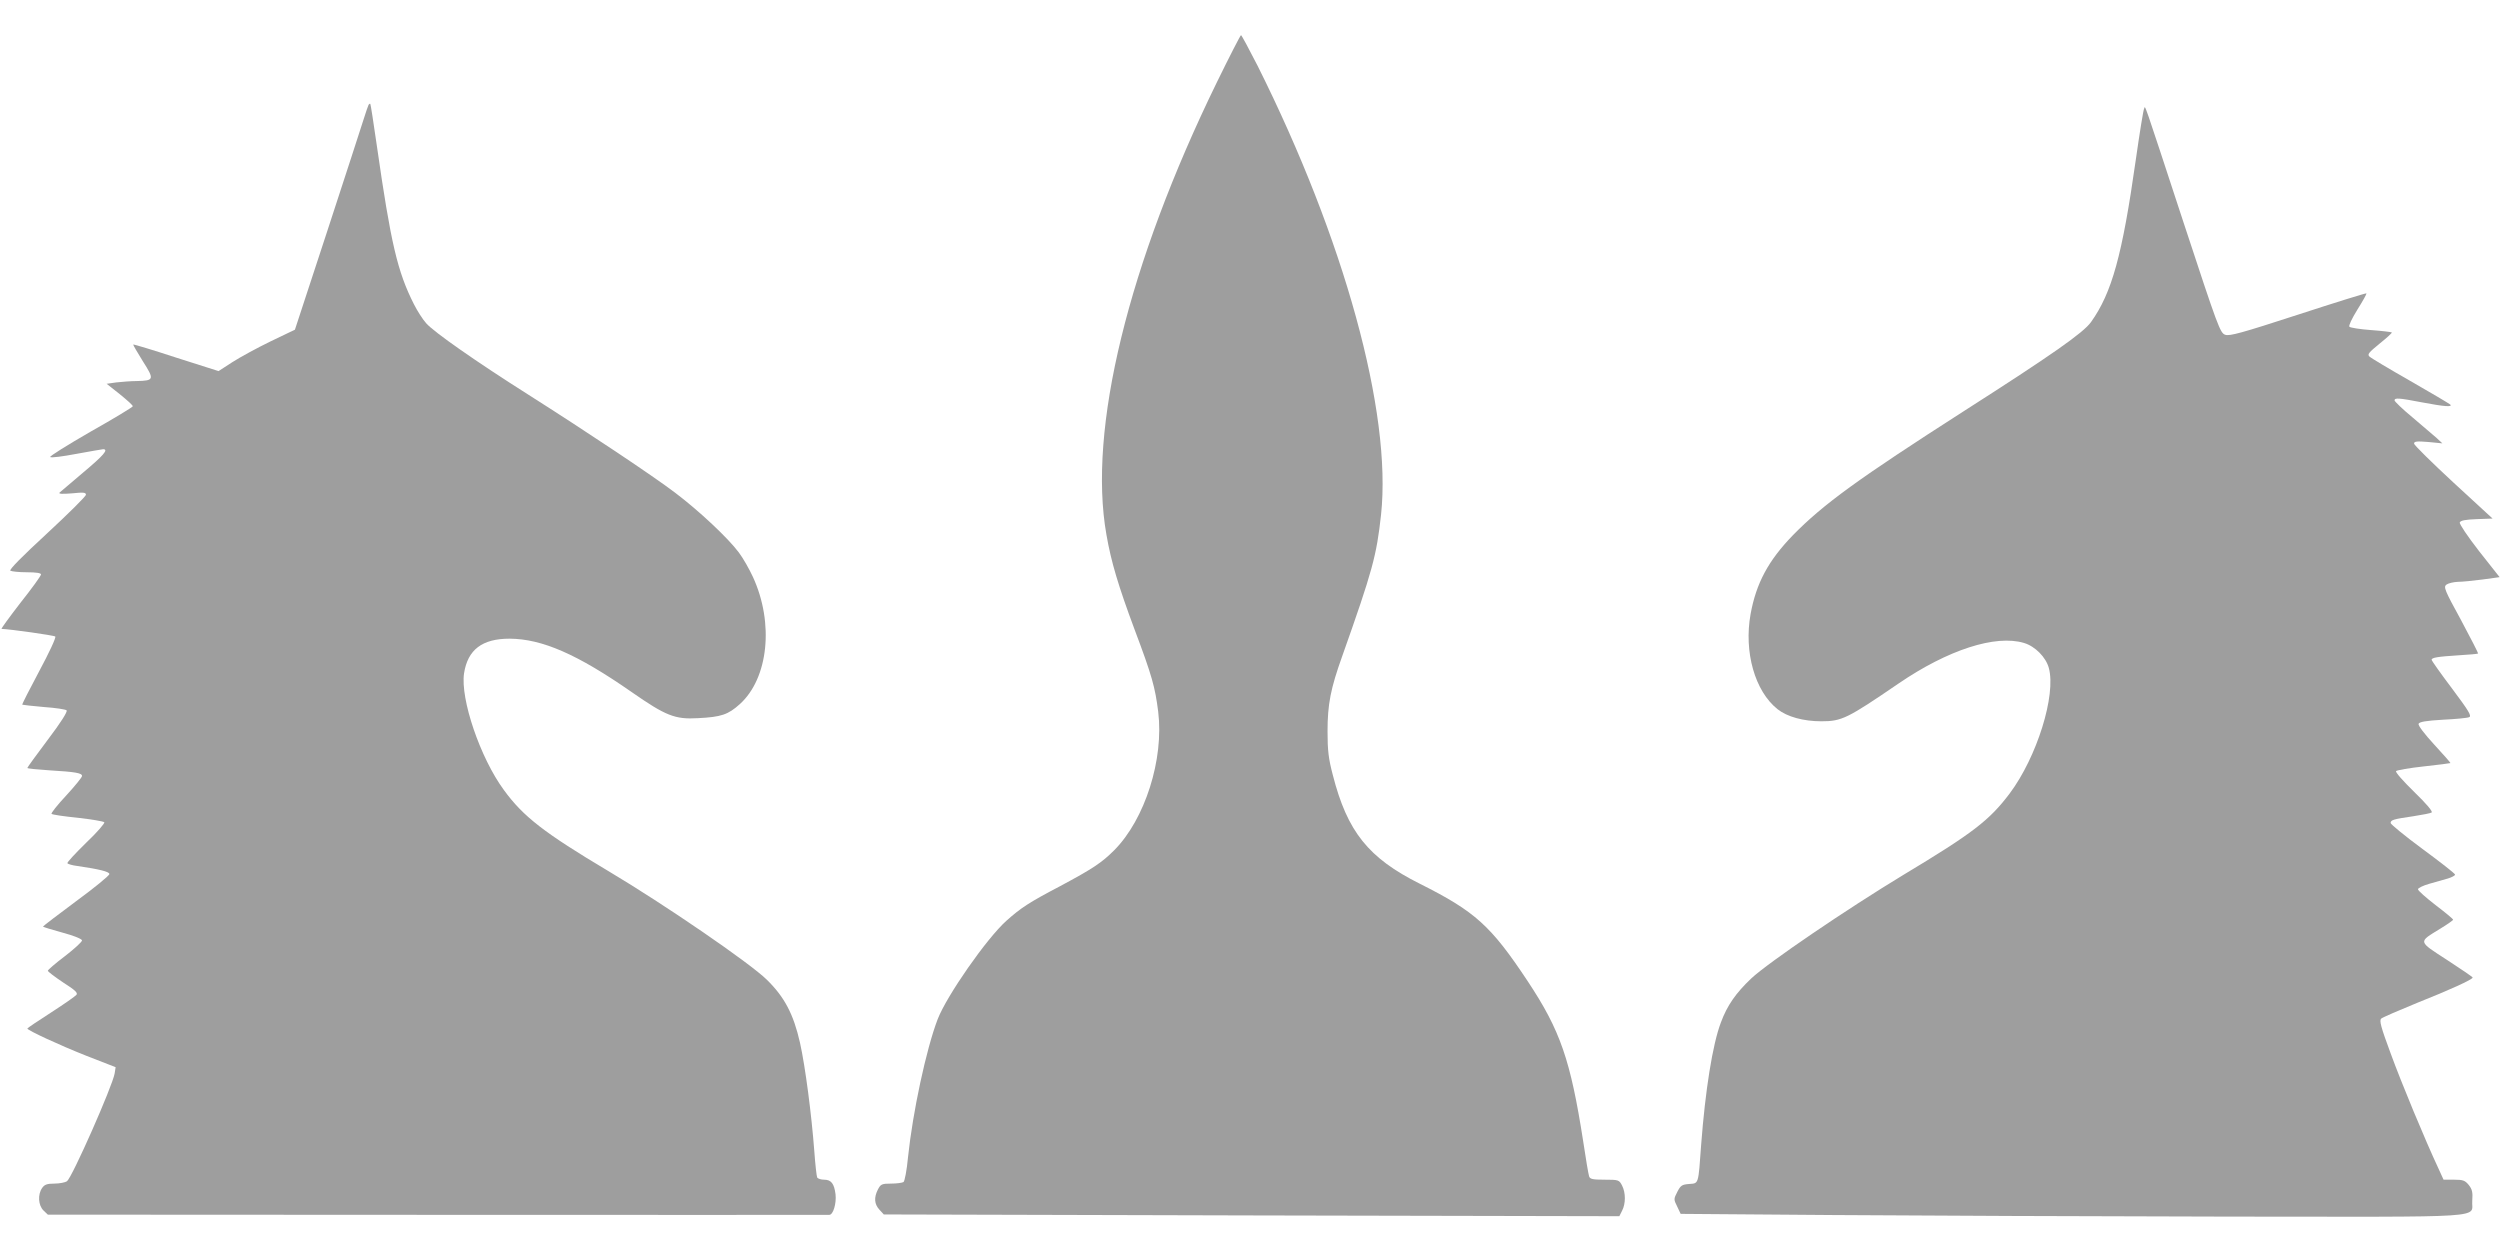
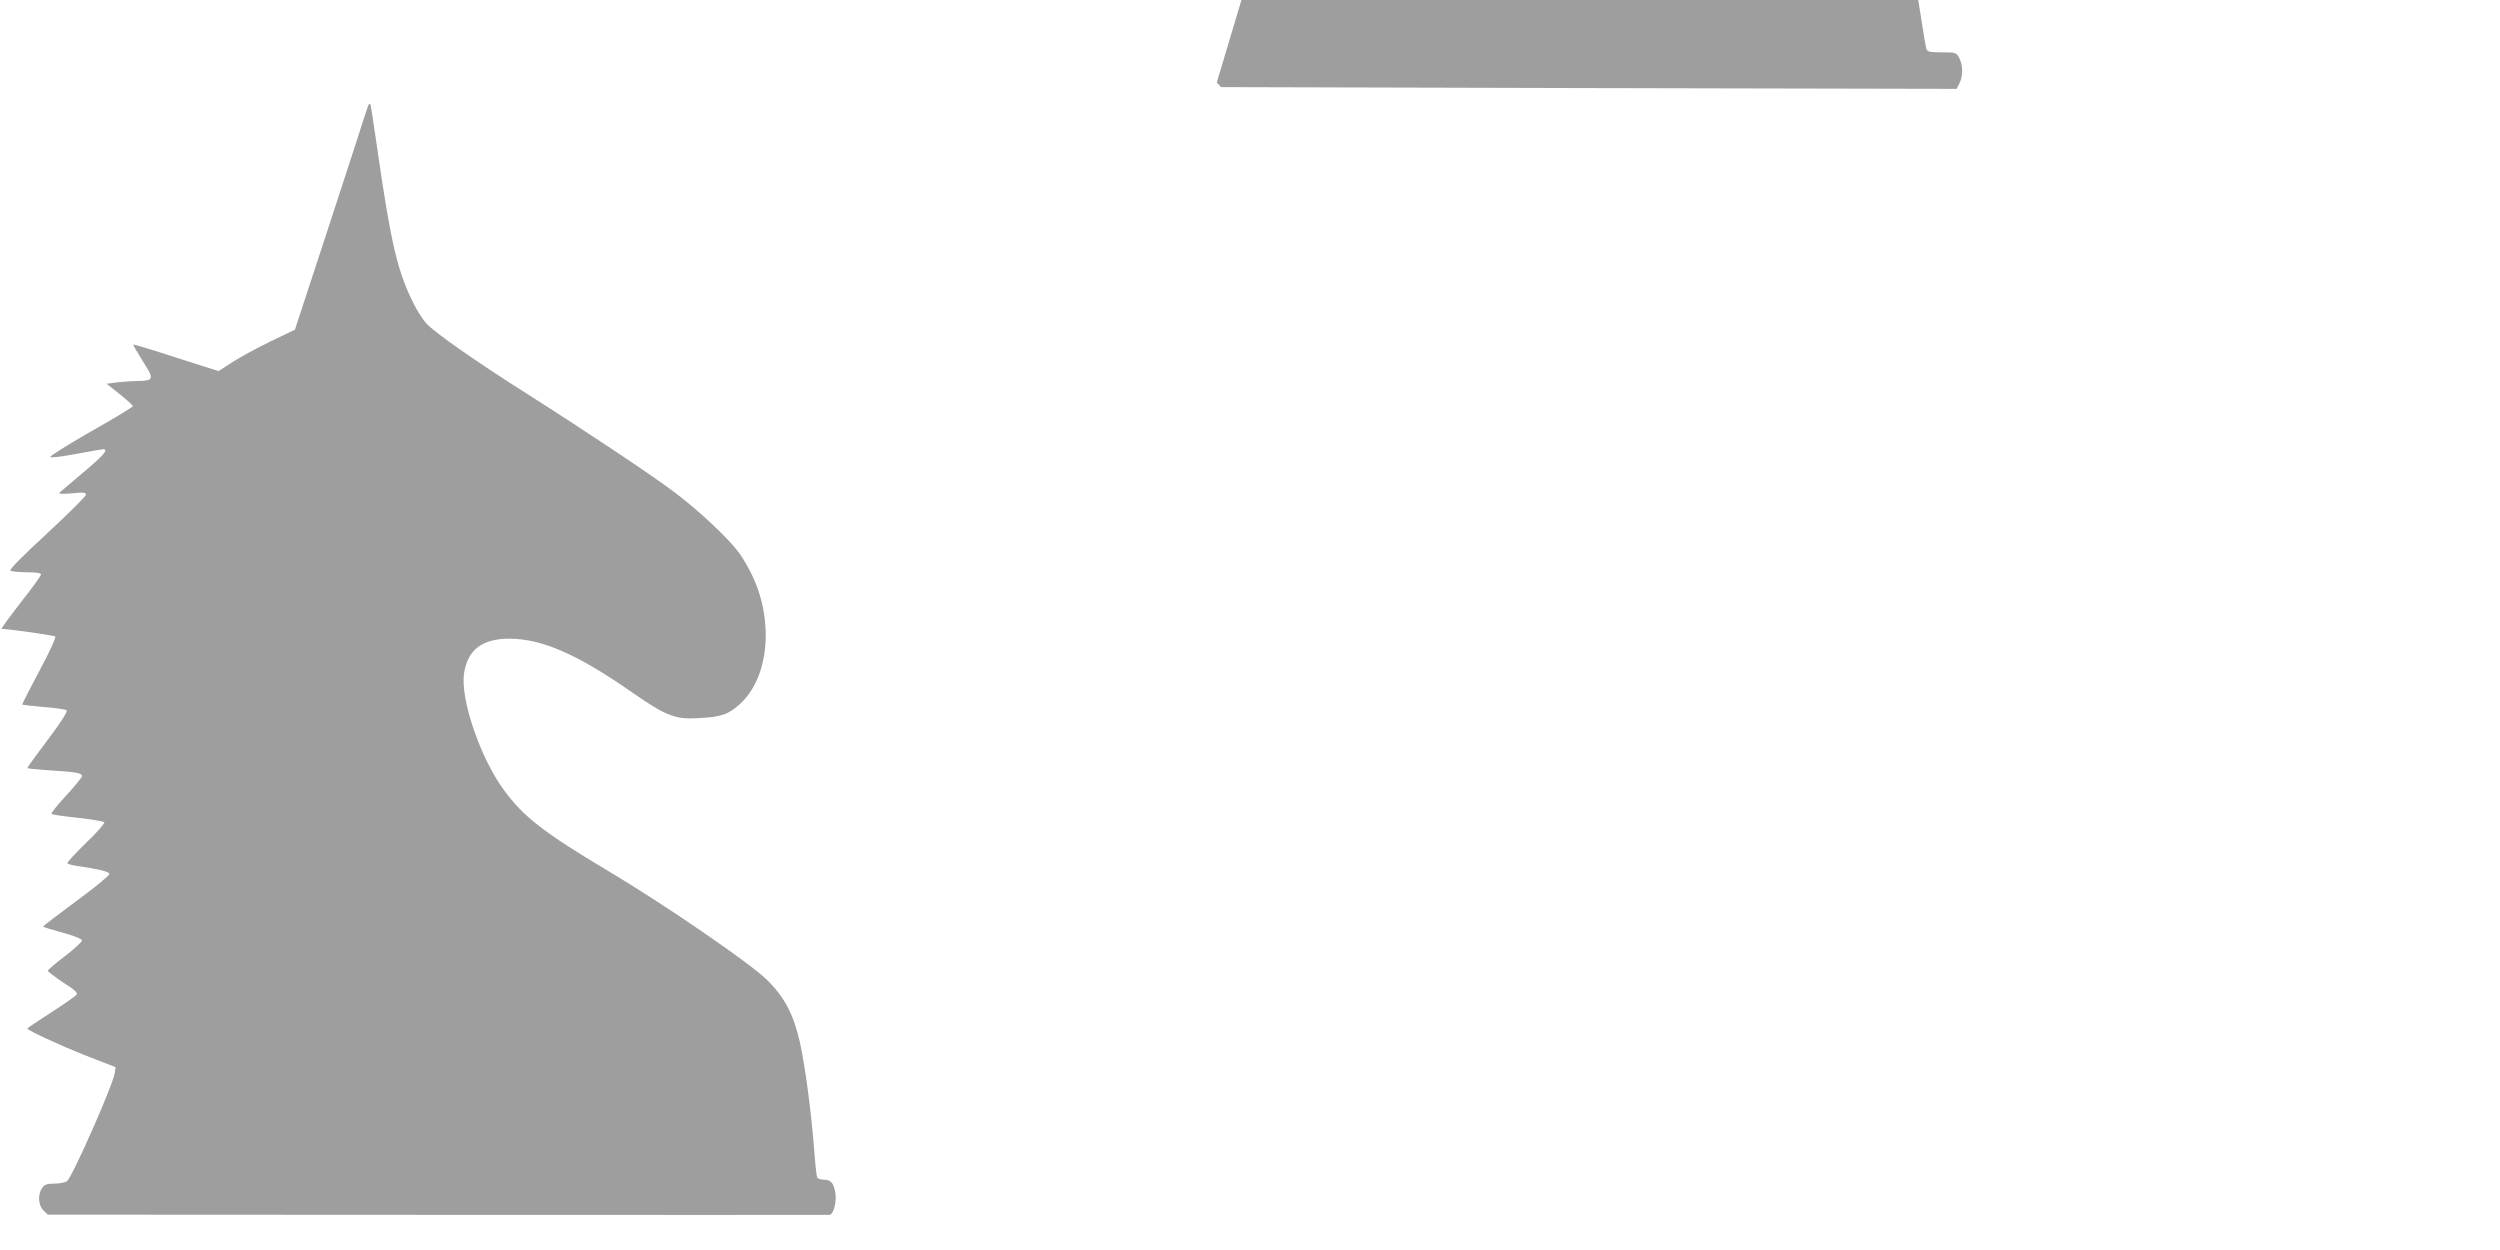
<svg xmlns="http://www.w3.org/2000/svg" version="1.0" width="1280pt" height="640pt" viewBox="0 0 1280 640" preserveAspectRatio="xMidYMid meet">
  <g transform="translate(0,640) scale(0.1,-0.1)" fill="#9e9e9e" stroke="none">
-     <path d="M6230 5978 c-454 -930 -661 -1778 -565 -2316 24 -139 61 -262 144 -485 90 -239 105 -295 121 -421 30 -244 -68 -551 -225 -709 -65 -65 -111 -95 -277 -184 -160 -84 -201 -111 -276 -178 -101 -91 -304 -382 -351 -503 -59 -154 -128 -477 -152 -707 -6 -66 -17 -123 -23 -127 -6 -4 -35 -8 -63 -8 -48 0 -54 -3 -68 -30 -21 -41 -19 -75 8 -104 l22 -24 1883 -5 1883 -4 14 28 c19 36 19 92 0 129 -15 29 -18 30 -90 30 -61 0 -75 3 -79 18 -3 9 -17 89 -30 178 -65 417 -117 568 -284 820 -189 285 -269 357 -552 499 -264 132 -372 267 -446 557 -22 83 -27 126 -27 223 0 140 16 220 75 385 156 440 176 515 199 725 56 523 -188 1410 -632 2298 -44 86 -82 157 -85 157 -3 0 -59 -109 -124 -242z" />
+     <path d="M6230 5978 l22 -24 1883 -5 1883 -4 14 28 c19 36 19 92 0 129 -15 29 -18 30 -90 30 -61 0 -75 3 -79 18 -3 9 -17 89 -30 178 -65 417 -117 568 -284 820 -189 285 -269 357 -552 499 -264 132 -372 267 -446 557 -22 83 -27 126 -27 223 0 140 16 220 75 385 156 440 176 515 199 725 56 523 -188 1410 -632 2298 -44 86 -82 157 -85 157 -3 0 -59 -109 -124 -242z" />
    <path d="M1887 5863 c-2 -4 -14 -37 -25 -73 -11 -36 -95 -293 -186 -572 l-166 -506 -125 -60 c-68 -33 -156 -81 -195 -106 l-71 -46 -217 69 c-119 39 -218 69 -220 67 -1 -2 21 -40 49 -85 60 -94 59 -100 -31 -102 -30 0 -77 -4 -105 -7 l-49 -7 67 -53 c37 -30 67 -57 67 -62 0 -4 -97 -63 -216 -130 -118 -68 -211 -126 -207 -130 4 -5 64 3 133 16 69 13 131 23 138 24 30 0 2 -32 -103 -120 -60 -51 -114 -97 -120 -102 -7 -7 14 -8 63 -4 59 6 72 5 72 -7 0 -8 -90 -97 -199 -198 -128 -118 -195 -186 -188 -191 7 -4 45 -8 85 -8 47 0 72 -4 72 -11 0 -7 -47 -72 -105 -145 -57 -74 -101 -134 -97 -134 42 -1 269 -33 275 -39 5 -5 -32 -84 -82 -177 -49 -92 -89 -170 -87 -172 2 -1 52 -7 111 -12 59 -4 111 -12 116 -17 6 -6 -30 -63 -96 -150 -58 -77 -105 -142 -105 -145 0 -3 51 -8 112 -12 135 -8 168 -14 168 -29 0 -7 -37 -52 -81 -100 -45 -48 -79 -91 -75 -94 3 -4 64 -13 134 -20 70 -8 131 -18 136 -23 4 -4 -37 -52 -93 -105 -55 -54 -99 -101 -96 -105 3 -4 26 -11 52 -14 110 -16 163 -29 163 -41 0 -8 -76 -70 -170 -139 -93 -69 -170 -128 -170 -130 0 -2 45 -16 100 -31 60 -16 100 -33 100 -40 0 -7 -39 -43 -87 -80 -49 -37 -88 -71 -88 -75 0 -5 35 -31 78 -60 63 -40 77 -54 68 -64 -7 -8 -66 -49 -131 -91 -66 -42 -120 -79 -120 -81 0 -9 164 -85 303 -140 l149 -58 -5 -32 c-11 -65 -217 -531 -244 -552 -9 -6 -38 -12 -64 -12 -38 0 -51 -5 -63 -22 -24 -34 -20 -90 7 -116 l22 -21 1995 -1 c1097 0 2000 -1 2006 0 20 0 37 58 32 105 -7 55 -22 75 -59 75 -15 0 -31 5 -35 11 -3 6 -10 68 -15 138 -14 185 -46 431 -73 552 -33 146 -79 234 -170 323 -85 84 -522 384 -811 556 -329 196 -436 279 -535 415 -121 164 -224 467 -204 598 19 121 93 177 233 177 166 -1 346 -79 626 -274 174 -121 221 -140 339 -133 119 6 154 18 214 72 146 132 176 414 67 651 -18 39 -50 96 -72 125 -54 73 -203 213 -326 306 -113 86 -449 310 -753 503 -265 168 -483 320 -522 365 -18 20 -46 64 -63 98 -84 166 -118 312 -189 807 -17 118 -32 216 -34 218 -2 2 -6 0 -9 -5z" />
-     <path d="M10978 5844 c-4 -5 -23 -124 -43 -264 -69 -487 -122 -679 -229 -829 -39 -55 -204 -170 -648 -454 -546 -350 -722 -478 -878 -637 -126 -130 -188 -245 -217 -404 -35 -194 22 -395 138 -487 49 -39 133 -62 224 -62 105 0 133 14 395 193 253 173 497 252 643 208 57 -17 112 -73 127 -128 38 -139 -61 -456 -200 -642 -104 -138 -188 -203 -544 -417 -289 -175 -694 -450 -780 -531 -78 -74 -123 -138 -155 -225 -43 -113 -80 -349 -101 -625 -15 -209 -12 -198 -62 -202 -36 -3 -43 -7 -60 -40 -19 -37 -19 -39 -1 -75 l18 -38 780 -6 c429 -3 1334 -7 2011 -8 1388 -1 1254 -10 1262 82 3 42 0 57 -18 80 -19 23 -29 27 -75 27 l-54 0 -26 57 c-68 145 -190 439 -245 590 -50 135 -59 168 -48 178 7 6 90 42 183 80 166 66 285 120 285 130 0 3 -59 43 -131 90 -151 98 -149 90 -35 160 36 22 66 43 66 46 0 4 -40 37 -90 75 -49 38 -90 74 -90 81 0 6 26 19 58 28 31 9 74 21 95 27 20 6 37 15 37 20 0 5 -74 63 -165 130 -91 67 -165 128 -165 134 0 16 14 20 117 35 45 7 87 15 93 19 7 5 -27 45 -89 105 -58 57 -98 102 -93 107 5 5 69 16 142 24 74 8 135 16 136 17 2 1 -36 44 -83 95 -50 54 -83 98 -80 106 4 10 37 16 124 21 65 3 126 9 135 13 14 6 -1 31 -87 146 -58 77 -105 143 -105 148 0 11 30 16 140 23 52 3 96 7 98 9 1 2 -38 79 -88 172 -85 155 -90 169 -74 181 10 7 36 13 58 14 23 0 80 6 127 12 l87 12 -105 133 c-59 76 -102 140 -99 147 4 10 29 15 87 17 l81 3 -201 185 c-110 102 -201 191 -201 199 0 11 14 13 73 8 l72 -7 -30 28 c-17 15 -72 62 -123 105 -51 42 -92 82 -92 87 0 14 21 13 140 -10 116 -22 159 -25 145 -11 -6 5 -98 60 -205 121 -107 61 -201 117 -209 125 -11 11 -2 21 53 66 36 29 64 54 62 57 -3 2 -50 8 -106 12 -56 4 -106 12 -111 17 -5 5 12 41 41 88 27 43 48 80 46 83 -2 2 -160 -47 -350 -109 -289 -94 -351 -111 -373 -103 -26 9 -37 39 -213 574 -215 655 -195 597 -202 584z" />
  </g>
</svg>